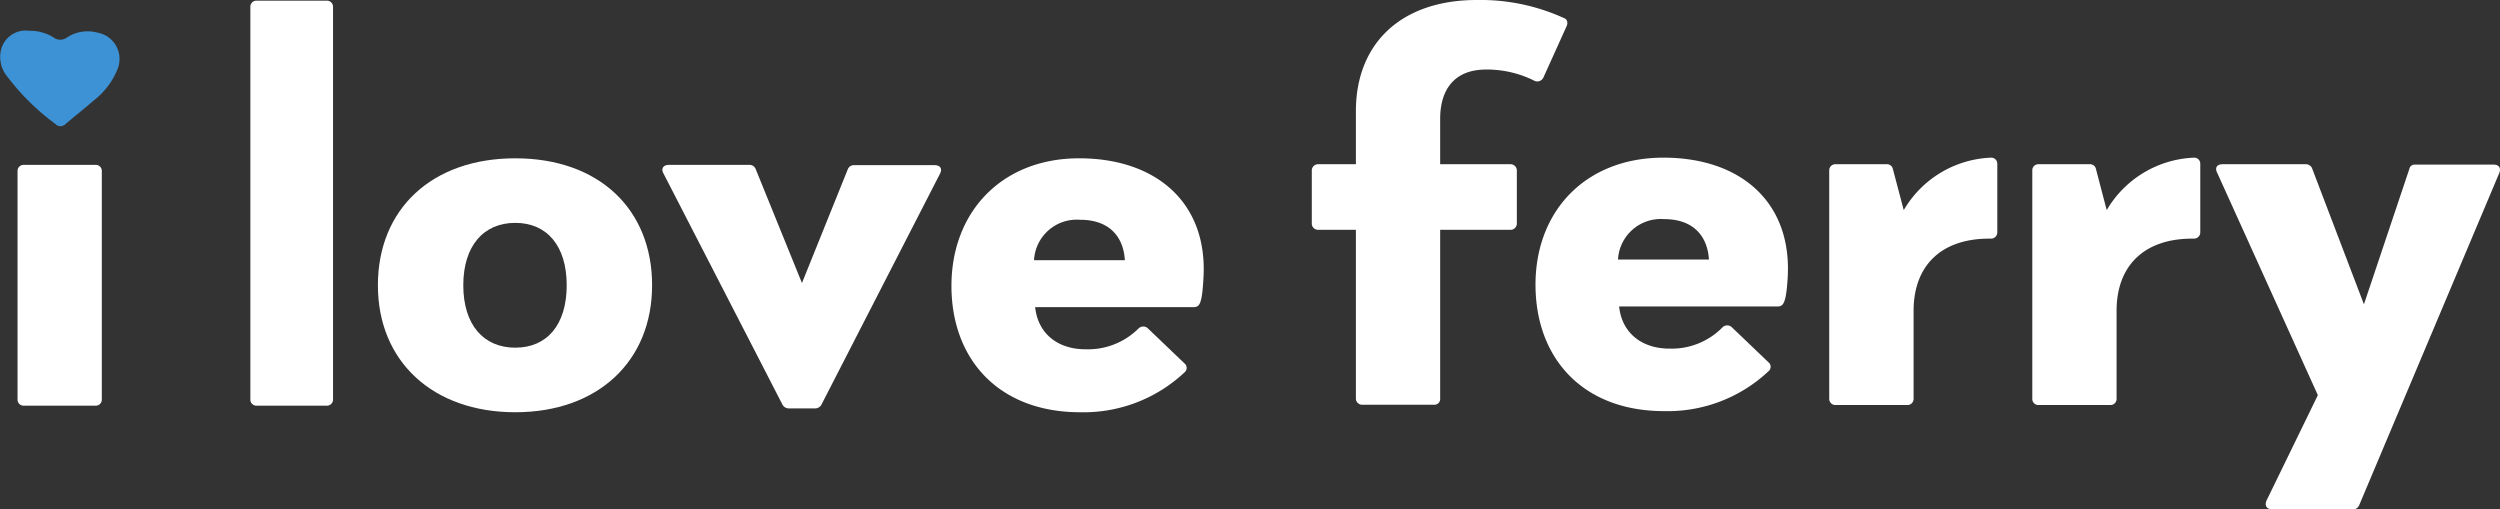
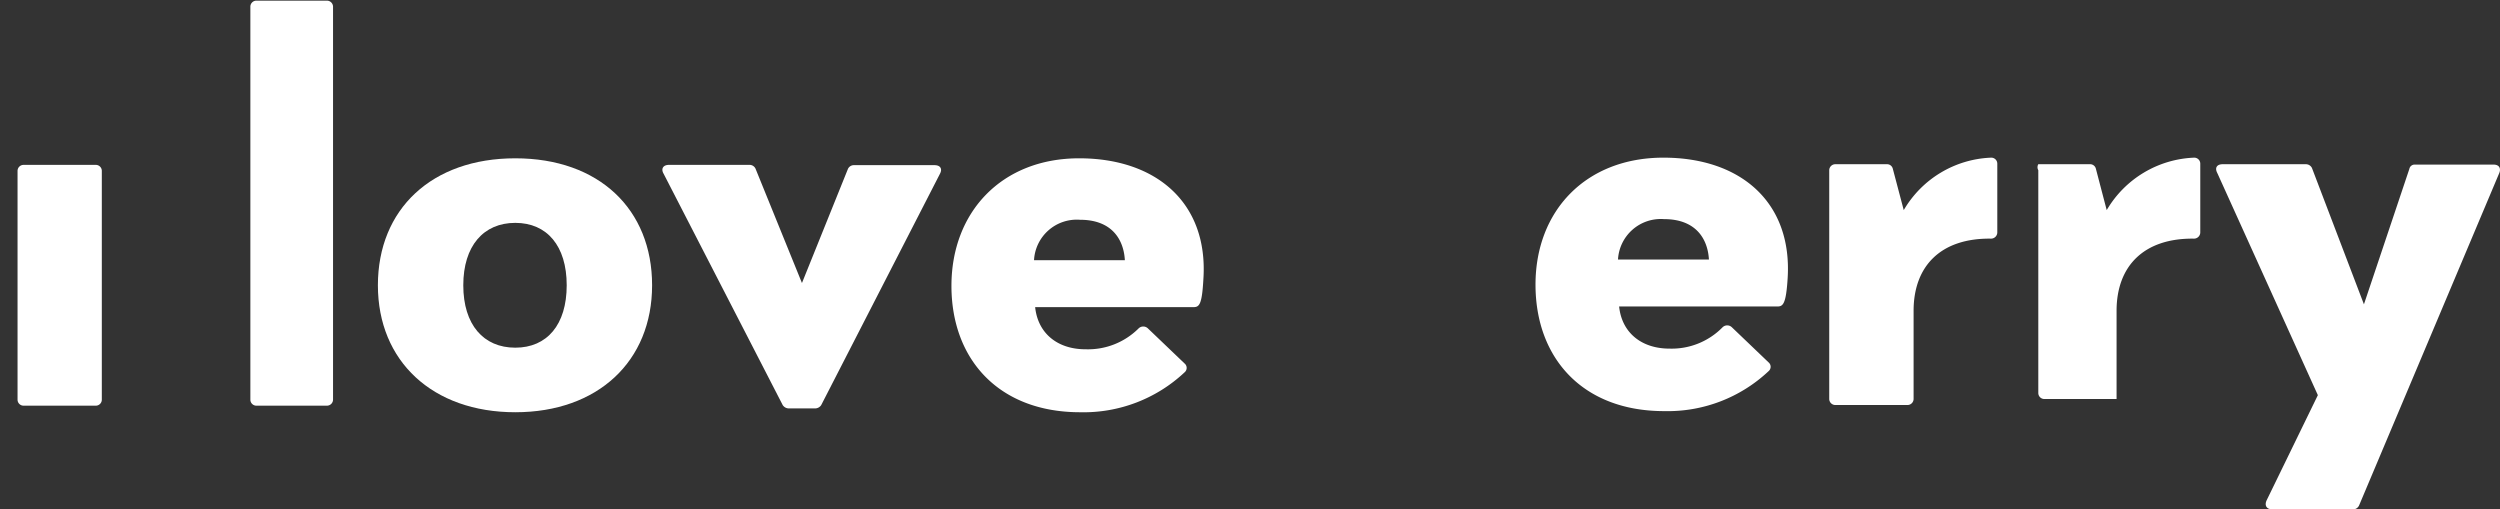
<svg xmlns="http://www.w3.org/2000/svg" viewBox="0 0 266.41 54.24">
  <rect x="0" y="0" width="266.41" height="54.24" fill="#333333" stroke="none" />
  <g id="Layer_2" data-name="Layer 2">
    <g id="Layer_1-2" data-name="Layer 1">
      <path d="M10.85,18.21V42.59a.64.64,0,0,1-.64.64H2.51a.64.64,0,0,1-.64-.64V18.21a.64.64,0,0,1,.64-.64h7.7A.64.64,0,0,1,10.85,18.21Z" fill="#fff" />
      <path d="M34.84,43.23H27.32a.64.64,0,0,1-.64-.64V.71a.64.64,0,0,1,.64-.64h7.52a.65.65,0,0,1,.65.64V42.59A.65.65,0,0,1,34.84,43.23Z" fill="#fff" />
      <path d="M69.49,30.4c0,8.1-5.78,13.53-14.58,13.53S40.27,38.5,40.27,30.4,46,16.87,54.91,16.87,69.49,22.29,69.49,30.4Zm-20.12,0c0,4.2,2.15,6.65,5.54,6.65s5.48-2.45,5.48-6.65-2.1-6.65-5.48-6.65S49.37,26.2,49.37,30.4Z" fill="#fff" />
      <path d="M71.29,17.57h8.63a.7.7,0,0,1,.59.4l4.95,12.19L90.36,18a.7.7,0,0,1,.59-.4h8.63c.64,0,.87.4.58.93L87.51,43.17a.79.79,0,0,1-.59.35H84a.79.79,0,0,1-.59-.35L70.71,18.5C70.42,18,70.65,17.57,71.29,17.57Z" fill="#fff" />
      <path d="M127.16,32.73H110.31c.29,2.8,2.39,4.49,5.36,4.49A7.63,7.63,0,0,0,121.33,35a.71.71,0,0,1,1,0l3.91,3.74a.61.61,0,0,1,0,.93,15.71,15.71,0,0,1-11.14,4.26c-8.63,0-13.71-5.6-13.71-13.47S106.75,16.87,115,16.87s13.76,4.78,13.24,12.83C128.09,32.5,127.8,32.73,127.16,32.73Zm-7.29-5c-.12-2.16-1.34-4.31-4.78-4.31a4.56,4.56,0,0,0-4.9,4.31Z" fill="#fff" />
-       <path d="M160.94,24.49h-7.47v18a.61.61,0,0,1-.64.64h-7.64a.66.66,0,0,1-.7-.64v-18h-4a.67.67,0,0,1-.7-.64V18.14a.67.67,0,0,1,.7-.64h4V11.84C144.49,4.66,149.27,0,157.38,0a21.46,21.46,0,0,1,9.27,1.92c.35.12.47.47.29.88l-2.45,5.42a.72.72,0,0,1-.93.41,11.27,11.27,0,0,0-5.19-1.22c-3.5,0-4.9,2.27-4.9,5.25V17.5h7.47a.67.67,0,0,1,.7.64v5.71A.67.67,0,0,1,160.94,24.49Z" fill="#fff" />
      <path d="M189.4,32.66H172.54c.29,2.8,2.39,4.49,5.37,4.49a7.59,7.59,0,0,0,5.65-2.27.71.71,0,0,1,1,0l3.91,3.74a.61.61,0,0,1,0,.93,15.68,15.68,0,0,1-11.14,4.26c-8.63,0-13.7-5.6-13.7-13.48S169,16.8,177.26,16.8,191,21.58,190.5,29.63C190.33,32.43,190,32.66,189.4,32.66Zm-7.29-5c-.12-2.16-1.35-4.31-4.79-4.31a4.57,4.57,0,0,0-4.9,4.31Z" fill="#fff" />
      <path d="M195.58,17.5h5.48a.63.63,0,0,1,.64.46l1.17,4.43a11.29,11.29,0,0,1,9.33-5.59.64.64,0,0,1,.64.64v7.29a.67.67,0,0,1-.7.7c-5.25-.06-8.22,2.85-8.22,7.7v9.39a.65.65,0,0,1-.65.64h-7.69a.65.65,0,0,1-.65-.64V18.14A.65.65,0,0,1,195.58,17.5Z" fill="#fff" />
-       <path d="M217.21,17.5h5.48a.63.63,0,0,1,.65.46l1.16,4.43a11.31,11.31,0,0,1,9.33-5.59.64.64,0,0,1,.64.64v7.29a.67.67,0,0,1-.7.7c-5.24-.06-8.22,2.85-8.22,7.7v9.39a.64.64,0,0,1-.64.64h-7.7a.64.64,0,0,1-.64-.64V18.14A.64.64,0,0,1,217.21,17.5Z" fill="#fff" />
+       <path d="M217.21,17.5h5.48a.63.63,0,0,1,.65.46l1.16,4.43a11.31,11.31,0,0,1,9.33-5.59.64.64,0,0,1,.64.64v7.29a.67.67,0,0,1-.7.7c-5.24-.06-8.22,2.85-8.22,7.7v9.39h-7.7a.64.64,0,0,1-.64-.64V18.14A.64.64,0,0,1,217.21,17.5Z" fill="#fff" />
      <path d="M236.86,17.5h8.87a.72.72,0,0,1,.64.4l5.54,14.53L256.75,18a.57.57,0,0,1,.59-.46h8.39c.59,0,.82.4.59.93l-14.93,35.4a.72.72,0,0,1-.59.41h-8.63c-.64,0-.87-.41-.64-.94L247,42.11,236.28,18.43C236,17.9,236.22,17.5,236.86,17.5Z" fill="#fff" />
-       <path d="M3.09,3.28A4.71,4.71,0,0,1,5.72,4,1.19,1.19,0,0,0,7.13,4a4,4,0,0,1,3.26-.52,2.85,2.85,0,0,1,2.15,3.85A8,8,0,0,1,10,10.7c-1,.87-2,1.65-3,2.5a.75.75,0,0,1-1.11,0,24.83,24.83,0,0,1-5.08-5A3.28,3.28,0,0,1,.11,5.31,2.7,2.7,0,0,1,3.09,3.28Z" fill="#3d92d6" />
    </g>
  </g>
</svg>